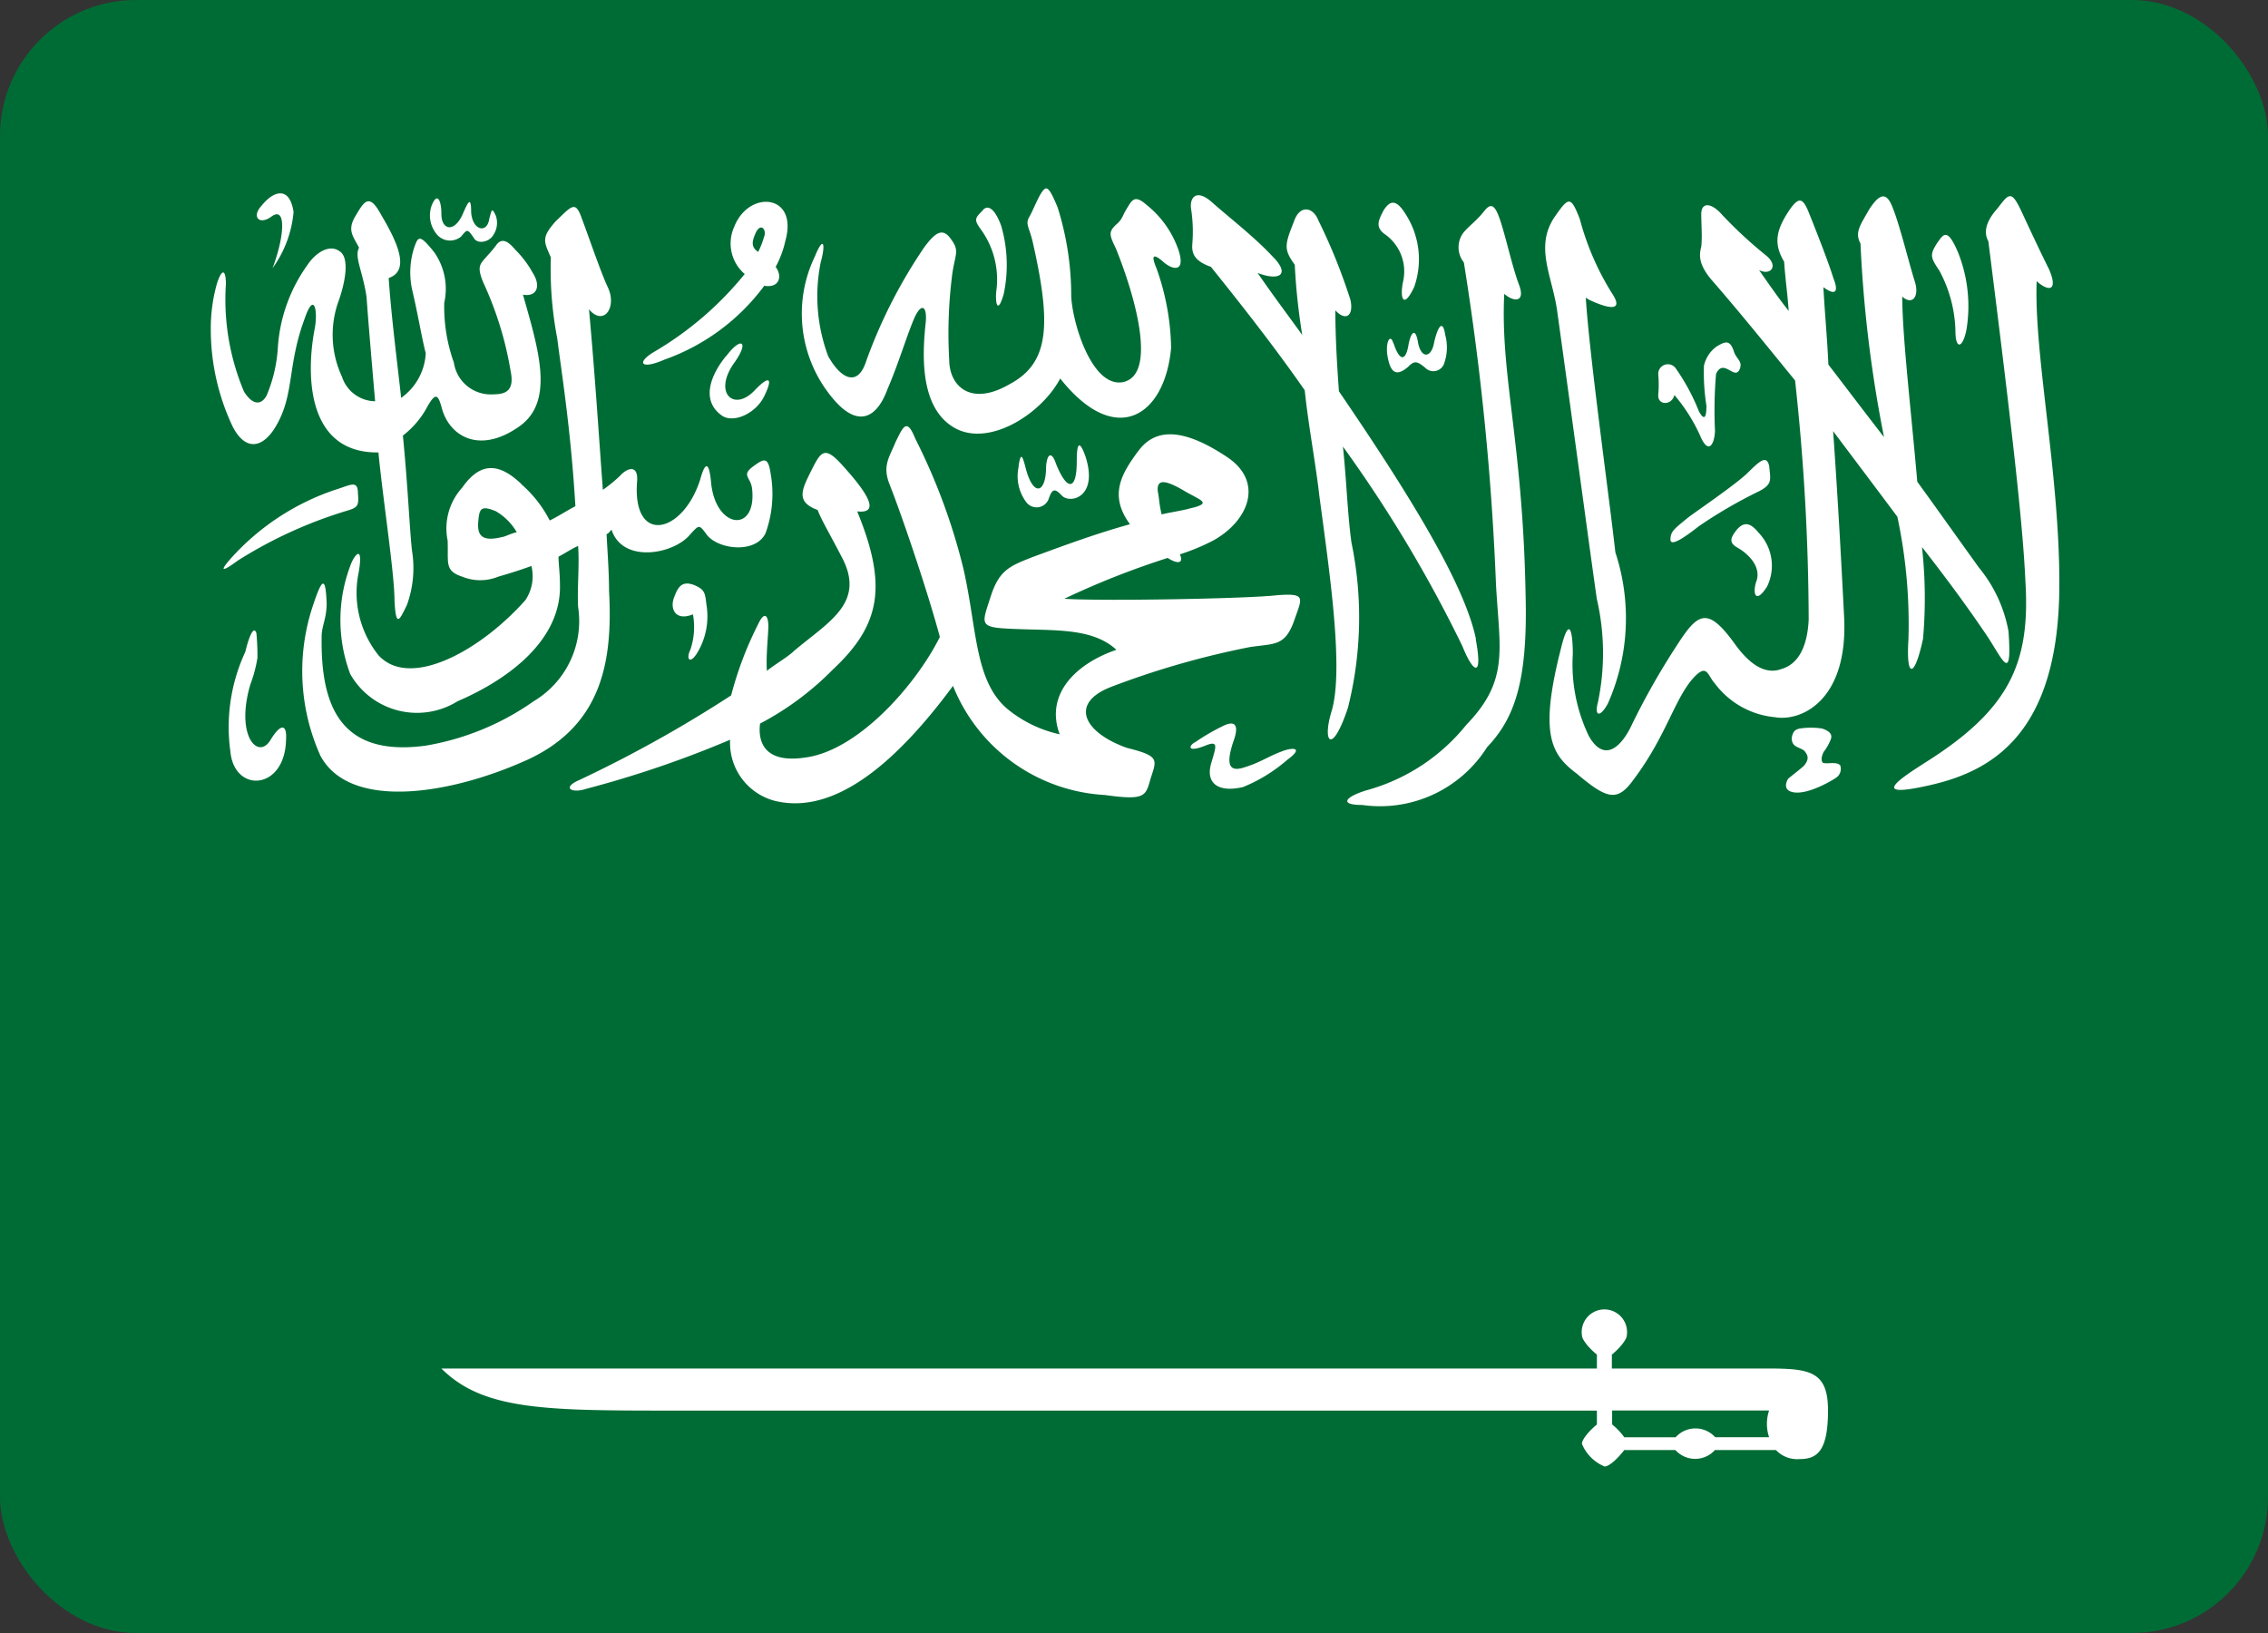
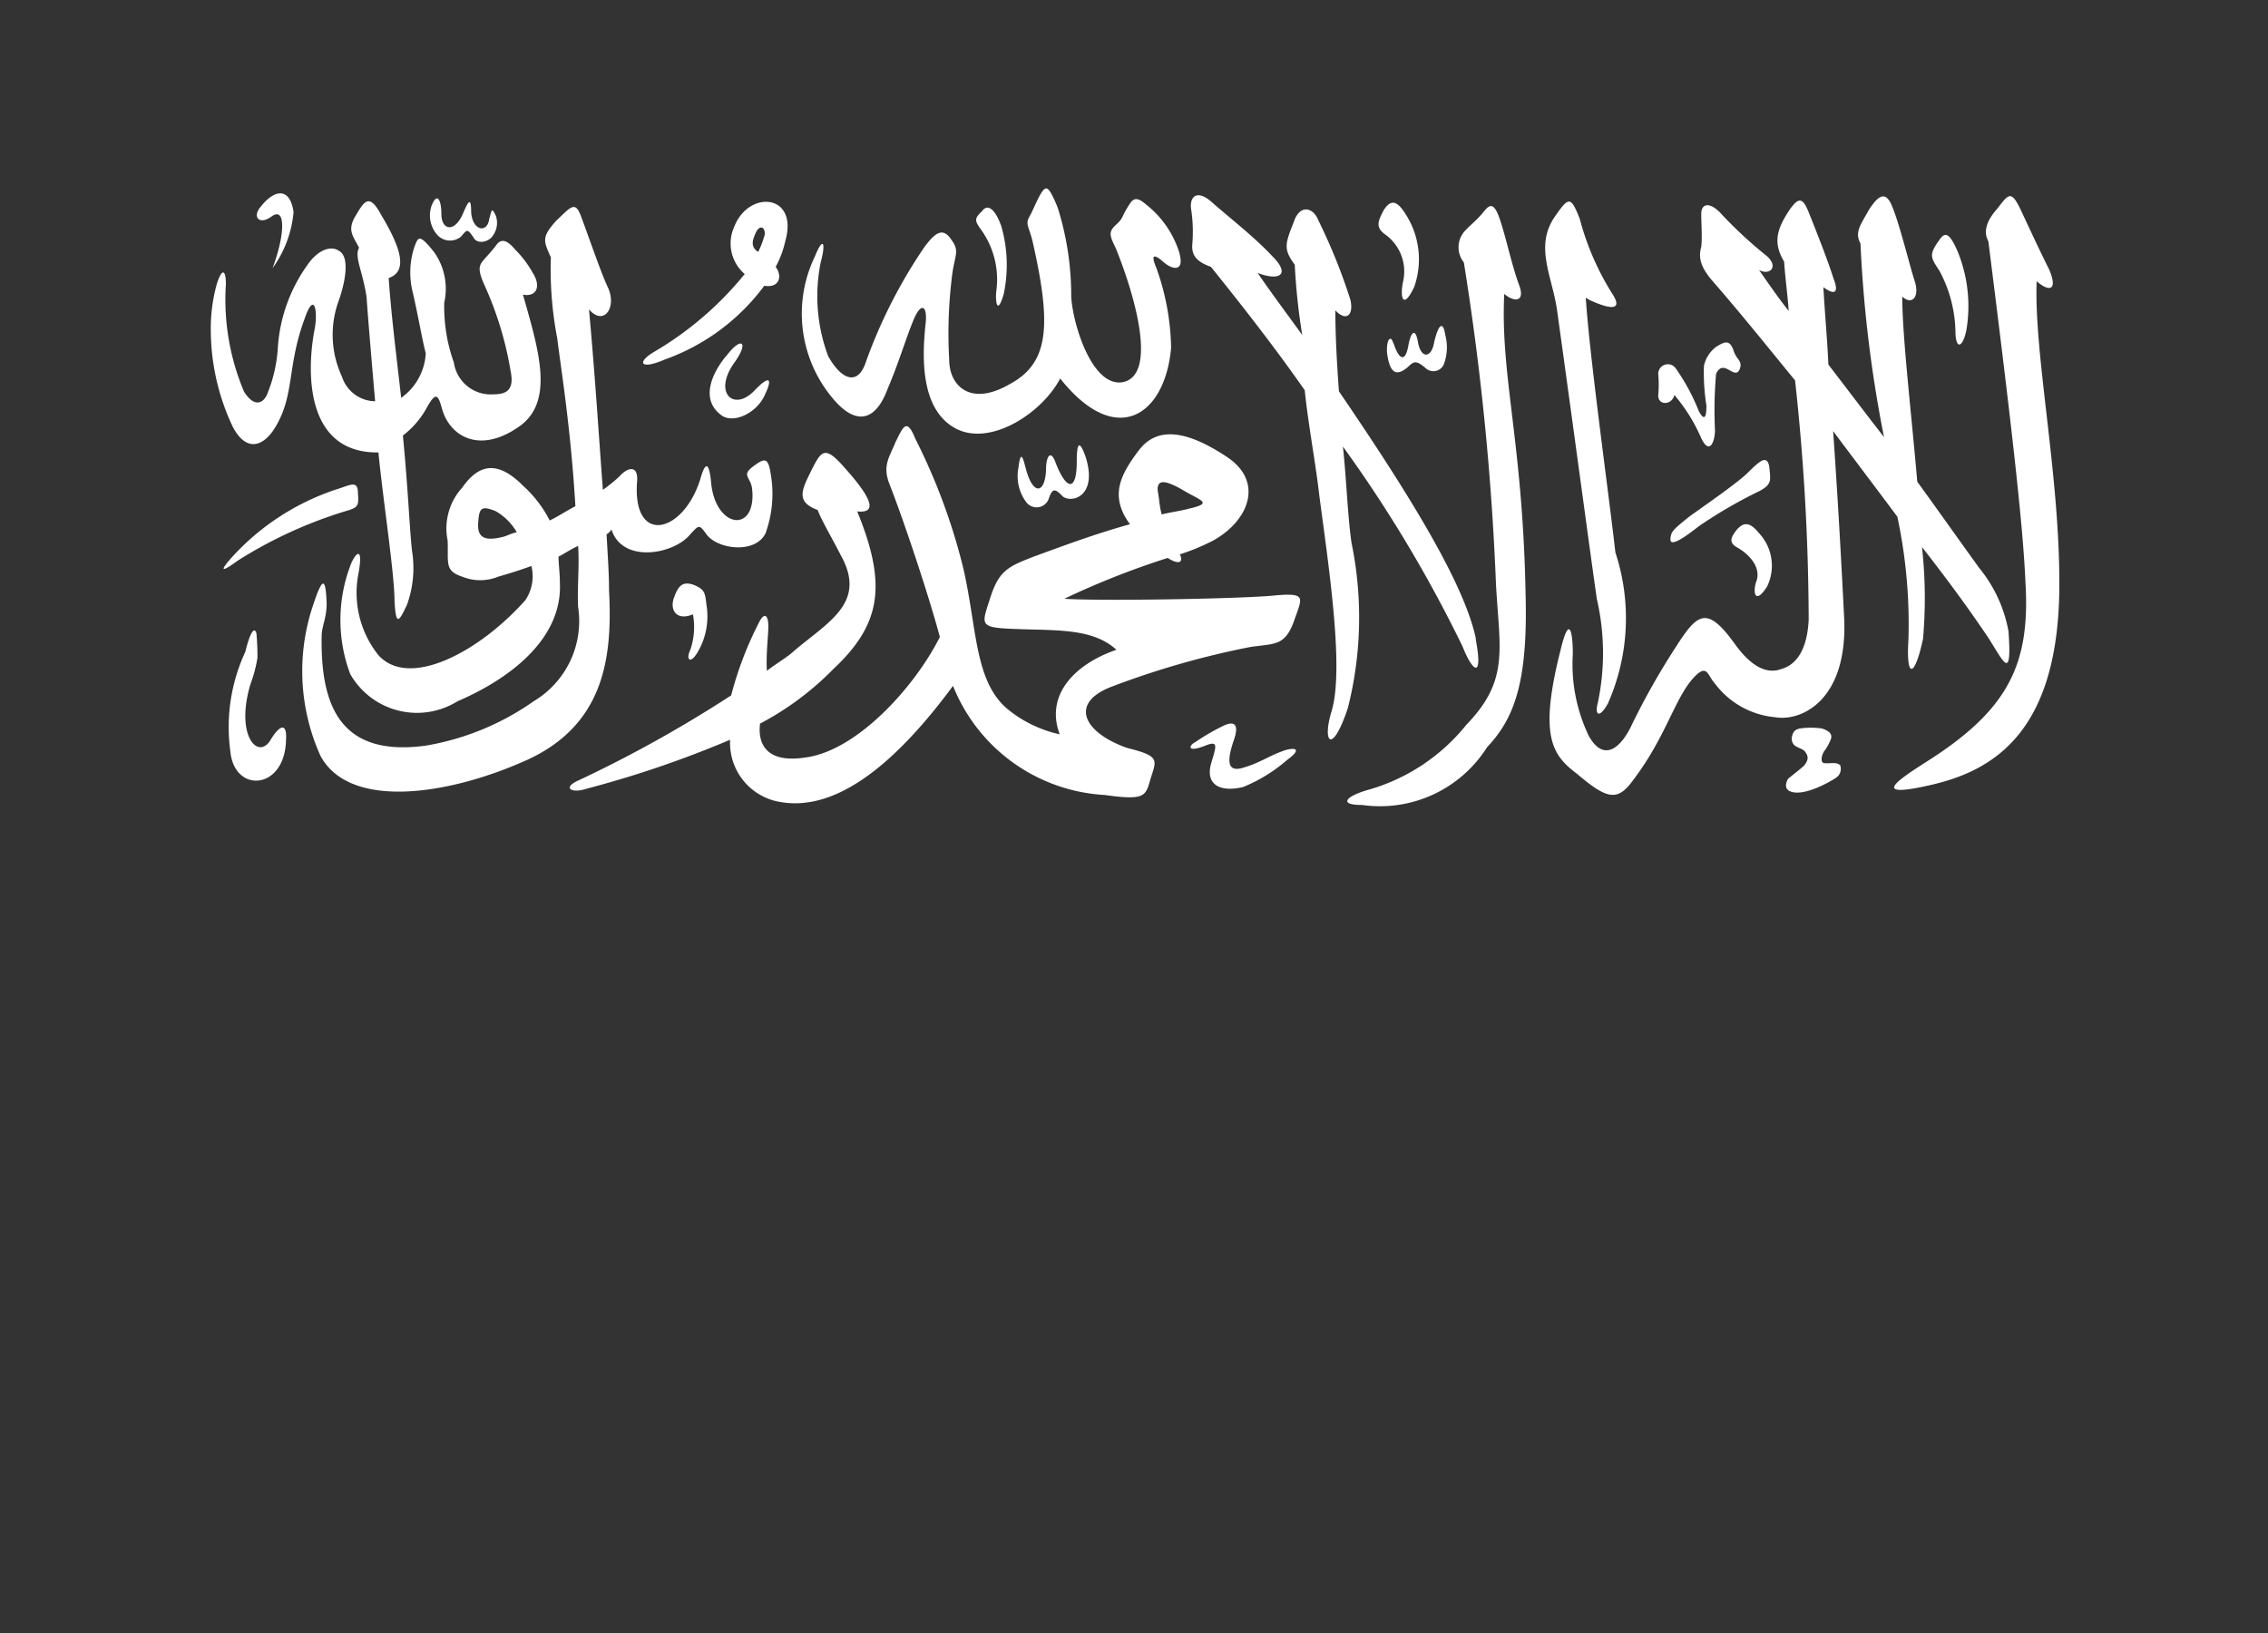
<svg xmlns="http://www.w3.org/2000/svg" width="50" height="36" viewBox="0 0 50 36">
  <rect x="0" y="0" width="50" height="36" fill="#333333" stroke="none" />
  <g id="saudi_flag" transform="translate(496 -17774)">
-     <rect id="Rectangle_11540" data-name="Rectangle 11540" width="50" height="36" rx="3" transform="translate(-496 17774)" fill="#006c35" />
    <g id="Flag_of_Saudi_Arabia__type_2_" data-name="Flag_of_Saudi_Arabia_(type_2)" transform="translate(-491.355 17778.156)">
-       <path id="Path_154987" data-name="Path 154987" d="M3267.2,4755.035h-1.132c-.126.165-.323.362-.433.362a.915.915,0,0,1-.5-.5c0-.1.173-.3.33-.425v-.307h-20.521c-2.7,0-4.049-.023-4.953-.928h25.474v-.307c-.15-.118-.33-.322-.33-.425a.5.5,0,1,1,.99,0c0,.1-.181.307-.33.425v.307h3.46c.928,0,1.305.078,1.305.928,0,.9-.244,1.069-.629,1.069a.642.642,0,0,1-.519-.2h-1.344a.586.586,0,0,1-.873,0Zm.873-.283h1.188a.934.934,0,0,1,0-.589h-3.46v.307a1.523,1.523,0,0,1,.268.283h1.132a.586.586,0,0,1,.873,0Z" transform="translate(-3234.905 -4727.224)" fill="#fff" />
      <path id="Path_154988" data-name="Path 154988" d="M2627.129,1740.391c.079.094.126.181-.008.338-.126.11-.212.173-.346.283-.055.094-.094.244.086.291.346.094.983-.314.983-.322a.233.233,0,0,0,.079-.267c-.079-.079-.244-.031-.354-.047-.055,0-.086-.1-.007-.251a1.066,1.066,0,0,0,.149-.26c.047-.11,0-.189-.189-.252a1.692,1.692,0,0,0-.487,0c-.118.024-.157.079-.181.212C2626.862,1740.321,2627,1740.3,2627.129,1740.391Zm-1.494-4.859c-.11.149-.188.267.024.385s.55.417.409.763c-.079.267,0,.48.244.094a1.05,1.05,0,0,0-.188-1.187C2625.911,1735.32,2625.769,1735.375,2625.635,1735.532Zm6.62-5.488c.3.26.464.181.275-.259-.22-.44-.432-.9-.629-1.321-.212-.44-.267-.338-.511-.024-.275.307-.3.542-.2.723.519,4.112.763,6.259.817,7.5.11,1.808-.354,2.823-2.2,3.986-.6.385-1.274.826.165.488,1.345-.322,2.783-1.172,2.783-4.419C2632.759,1734.274,2632.193,1731.656,2632.255,1730.044Zm-2.2-.833c-.165.26-.134.315.055.6a2.94,2.94,0,0,1,.354,1.321c0,.44.165.385.244-.024a3.191,3.191,0,0,0-.189-1.706C2630.274,1728.826,2630.188,1729.03,2630.054,1729.211Zm1.581,8.562a3.065,3.065,0,0,0-.653-1.415c-.487-.676-.928-1.3-1.36-1.895-.134-1.549-.331-3.208-.331-4.08.22.2.385,0,.275-.338s-.33-1.242-.488-1.627c-.141-.37-.3-.291-.519.047-.189.338-.323.5-.189.747a28.349,28.349,0,0,0,.519,4.269c-.44-.566-.849-1.109-1.227-1.6-.024-.566-.079-1.132-.11-1.706.244.181.354.134.22-.2-.11-.362-.409-1.116-.542-1.447s-.22-.338-.409-.079c-.3.44-.385.747-.134,1.164.023.362.079.747.1,1.085-.244-.307-.457-.621-.653-.9.244.126.44-.079.165-.314a9.535,9.535,0,0,1-.975-.9c-.244-.283-.464-.283-.464-.024s.024.487,0,.723c-.055.2-.055.417.268.778.629.724,1.227,1.47,1.8,2.17a49.427,49.427,0,0,1,.3,5.276c-.031.621-.244.983-.6,1.085-.354.134-.708-.1-1.038-.566-.6-.826-.81-.668-1.274.055a16.035,16.035,0,0,0-.982,1.73c-.212.464-.6.881-.952.26a3.65,3.65,0,0,1-.354-1.808c0-.5-.079-.881-.267-.1-.487,1.911-.188,2.327.354,2.736.676.574.9.621,1.25.134.708-.936.9-1.761,1.305-2.225.322-.362.322-.079.487.1a1.867,1.867,0,0,0,1.329.747c.574.1,1.6-.362,1.525-2.17-.055-1.085-.133-2.563-.244-4.136.543.723,1.03,1.368,1.416,1.887a11.336,11.336,0,0,1,.244,2.713c-.055.857.134.857.322-.024a10.267,10.267,0,0,0-.023-2.021c.731.936,1.164,1.557,1.462,2C2631.524,1738.426,2631.713,1738.89,2631.635,1737.773Zm-7.454-2.036c0-.181.086-.236.409-.5.275-.2,1.038-.723,1.282-.959s.432-.44.487-.149c.023.283.079.385-.22.542a10.455,10.455,0,0,0-1.329.771C2624.535,1735.658,2624.181,1735.917,2624.181,1735.737Zm.086-3.184c-.055.236-.386.236-.354-.024a2.45,2.45,0,0,0,0-.417.212.212,0,0,1,.377-.157,4.559,4.559,0,0,1,.519.959c.11.2.165.157.165-.126a4.6,4.6,0,0,1-.055-.88.713.713,0,0,1,.268-.417c.2-.126.3-.157.385.079.055.2.212.228.133.417-.11.251-.354-.26-.519.1a9.422,9.422,0,0,0-.024,1.242c0,.228-.11.566-.3.181A3.762,3.762,0,0,0,2624.268,1732.552Zm-1.879-2.1c.385.181.794.291.5-.149a5.972,5.972,0,0,1-.707-1.635c-.2-.511-.244-.488-.551-.047-.456.668-.047,1.321.055,2.091.385,2.768.763,5.59.873,6.337a5.29,5.29,0,0,1,.023,2.28c-.078.283.032.362.22.024a4.642,4.642,0,0,0,.165-3.334c-.133-1.2-.574-4.348-.652-5.614m-1.792-.079c.212.181.464.181.322-.2s-.244-.857-.377-1.3-.22-.542-.385-.338c-.188.236-.322.315-.456.472a.535.535,0,0,0,0,.668,59.516,59.516,0,0,1,.708,7.092c.079,1.447.3,2.115-.652,3.1a4.268,4.268,0,0,1-2.123,1.423c-.519.141-.731.346-.173.346a2.791,2.791,0,0,0,2.752-1.274c.605-.637.9-1.447.849-3.365C2620.926,1733.582,2620.43,1732.136,2620.517,1730.327Zm-6.825,9.883a4.7,4.7,0,0,1,.621-.362c.22-.11.385-.078.22.362-.165.511-.079.668.275.542.322-.1.511-.236.786-.338.244-.1.519-.1.133.181a3.467,3.467,0,0,1-.975.6c-.542.126-.818-.079-.708-.5.11-.385.189-.543-.133-.409C2613.527,1740.438,2613.559,1740.289,2613.692,1740.21Zm4.379-8.8c.1.314.244.464.322.079.055-.338.165-.44.22-.079.079.362.3.314.354-.024.079-.338.188-.519.244-.157a1.06,1.06,0,0,1-.031.645.251.251,0,0,1-.409.079c-.188-.157-.244-.157-.377-.024-.3.26-.409.079-.464-.283C2617.907,1731.334,2618.017,1731.208,2618.072,1731.412Zm1.816,6.518c-.244-1.164-1.36-3.027-3.02-5.457-.047-.645-.079-1.242-.079-1.785.244.26.409.1.331-.236a12.577,12.577,0,0,0-.708-1.753c-.11-.283-.409-.362-.542.047-.2.5-.22.6.024.936a14.054,14.054,0,0,0,.165,1.549c-.3-.417-.684-.928-.983-1.368.464.181.739.047.33-.362-.409-.44-.983-.88-1.336-1.195s-.511-.1-.456.181a3.282,3.282,0,0,1,.023.723c-.023.236.055.393.409.519.708.88,1.416,1.785,2.068,2.72.079.77.244,1.627.322,2.327.22,1.651.542,3.8.275,4.733-.22.7,0,1.006.354-.055a8.149,8.149,0,0,0,.079-3.648c-.086-.613-.11-1.392-.188-2.115a29.509,29.509,0,0,1,2.634,4.4C2619.833,1738.685,2620.053,1738.811,2619.888,1737.93Zm-2.037-9.443c-.11.212-.188.362.024.519a1,1,0,0,1,.409,1.038c-.079.362,0,.645.244.126a1.835,1.835,0,0,0-.188-1.6C2618.119,1728.2,2617.985,1728.283,2617.852,1728.488Zm-8.043,5.645a.958.958,0,0,0,.157.771.285.285,0,0,0,.5-.047c.079-.236.134-.259.3-.079.189.181.81.024.511-.881-.133-.362-.188-.283-.188.126,0,.653-.22.653-.464.031-.079-.236-.188-.236-.212.079,0,.59-.275.668-.44.071C2609.911,1733.952,2609.863,1733.74,2609.809,1734.133Zm3.75.928c.566-.126.244-.181-.141-.417-.4-.228-.566-.228-.543.032.032.149.032.307.086.511C2613.15,1735.139,2613.338,1735.115,2613.559,1735.061Zm-1.116-1.266c.432-.6,1.14-.417,1.958.126s.488,1.4-.3,1.84a4.666,4.666,0,0,1-.739.307c.086.181-.024.236-.268.079a18.094,18.094,0,0,0-2.28.9c.786.055,4.049,0,4.7-.079.652-.047.542.055.354.6-.2.519-.409.464-.951.542a18.6,18.6,0,0,0-3.074.881c-.928.362-.6,1.006.354,1.344.731.181.653.259.52.676-.11.385-.11.488-1.007.362a3.833,3.833,0,0,1-3.349-2.406c-1.353,1.832-2.689,2.846-3.939,2.532a1.32,1.32,0,0,1-.975-1.344,23.181,23.181,0,0,1-3.185,1.085c-.3.1-.542-.024-.133-.2a28.137,28.137,0,0,0,3.341-1.863,7.794,7.794,0,0,1,.6-1.58c.134-.283.22-.181.22.055,0,.181-.055.645-.032.983.2-.157.464-.307.6-.44.763-.645,1.6-1.061,1.038-2.091-.244-.472-.44-.8-.519-1.014-.488-.181-.354-.44-.134-.881s.3-.542.731-.047c.629.7.708,1.006.275.959.676,1.651.511,2.508-.542,3.491a6.466,6.466,0,0,1-1.6,1.187c-.055.441.134.881,1,.747,1.148-.149,2.422-1.573,2.964-2.657-.244-.912-.786-2.54-1.109-3.365-.165-.417,0-.6.134-.936.165-.33.244-.543.433-.071a13.374,13.374,0,0,1,1.062,2.87c.3,1.321.244,2.453.951,3.074a2.733,2.733,0,0,0,1.171.574c-.33-.881.354-1.557,1.25-1.863-.542-.5-1.392-.417-2.343-.464-.7-.031-.621-.11-.432-.7s.409-.676.928-.881c.708-.26,1.407-.519,2.146-.723C2611.79,1734.754,2612.088,1734.282,2612.442,1733.795Zm-3.428-5.307c-.188.181-.188.212-.023.44a1.88,1.88,0,0,1,.322,1.345c-.023.259.031.519.165.055a3.092,3.092,0,0,0-.055-1.5C2609.29,1728.44,2609.125,1728.338,2609.014,1728.488Zm-3.7,1.014a2.9,2.9,0,0,0,.487,3.231c.519.543.9.283,1.117-.314.244-.566.409-1.132.574-1.525s.3-.307.267.055c-.079.723-.134,1.887.629,2.327s1.926-.307,2.335-1.085c1.227,1.549,2.311.826,2.445-.676a5.447,5.447,0,0,0-.322-1.753c-.133-.314-.055-.314.134-.157.188.181.519.283.354-.236a2.177,2.177,0,0,0-.708-1.006c-.267-.236-.322-.1-.433.079s-.086.228-.243.362c-.165.157-.142.228,0,.519.456,1.132.9,2.791.157,2.948-.676.126-1.109-1.274-1.141-1.887a6.472,6.472,0,0,0-.3-1.966c-.118-.283-.188-.417-.252-.417-.11,0-.267.448-.369.621s0,.228.079.59c.409,1.816.354,2.642-.519,3.106-.865.5-1.329.031-1.329-.542a10.192,10.192,0,0,1,.055-1.785c.055-.519.188-.59,0-.849-.189-.291-.354-.181-.6.149a11.17,11.17,0,0,0-1.282,2.508c-.189.6-.566.393-.841-.1a3.766,3.766,0,0,1-.165-2.068C2605.563,1729.211,2605.508,1729.03,2605.319,1729.5Zm-1.116-.44c.055-.157-.079-.315-.189-.079-.079.181-.11.307.055.417A1.717,1.717,0,0,0,2604.2,1729.062Zm-.653-.236c.33-.8,1.415-.7,1.117.338a2.149,2.149,0,0,1-.212.566c.157.212.079.472-.251.417a4.681,4.681,0,0,1-2.2,1.628c-.542.236-.621.055-.212-.181a7.361,7.361,0,0,0,1.981-1.706A.886.886,0,0,1,2603.55,1728.826Zm-.188,2.87c-.323.393-.566.959-.11,1.3.251.2.763-.024.952-.417.2-.409.11-.464-.212-.126-.464.487-.928.047-.44-.621C2603.88,1731.365,2603.691,1731.255,2603.361,1731.7Zm-.731,5.692a1.546,1.546,0,0,1-.055.778c-.11.228,0,.338.166.047a1.556,1.556,0,0,0,.188-1.03c-.031-.259-.031-.338-.275-.44-.267-.1-.354.047-.433.259C2602.111,1737.262,2602.245,1737.545,2602.63,1737.388Zm-4.19-1.706c-.488.126-.566-.055-.542-.338s.055-.362.385-.228a1.28,1.28,0,0,1,.464.464C2598.636,1735.6,2598.526,1735.658,2598.439,1735.682Zm.409-1.164c-.487-.464-.9-.5-1.305.079a1.334,1.334,0,0,0-.322,1.163c.023.488-.079.668.322.8a1.05,1.05,0,0,0,.794,0c.189-.055.456-.134.731-.236a.941.941,0,0,1-.134.755c-1.006,1.132-2.555,1.966-3.239,1.211a2.206,2.206,0,0,1-.433-1.832c.11-.653-.11-.362-.188-.134a3.389,3.389,0,0,0,0,2.382,1.693,1.693,0,0,0,2.367.6c1.164-.5,2.3-1.376,2.256-2.587,0-.236-.031-.44-.031-.6.11-.055.3-.181.432-.236.032.417-.023.936,0,1.344a2.056,2.056,0,0,1-.975,2.076,5.813,5.813,0,0,1-2.391.983c-1.879.252-2.312-.881-2.288-2.406,0-.236.11-.393.11-.731-.023-.645-.11-.543-.322.11a4.542,4.542,0,0,0,.188,3.255c.653,1.2,2.854.857,4.568.079,1.683-.778,1.871-2.249,1.792-3.727,0-.385-.031-.8-.055-1.242.055-.024.079-.071.11-.1.244.755,1.383.542,1.737.1.189-.2.189-.228.354,0,.244.338,1.085.44,1.305-.024a2.547,2.547,0,0,0,.11-1.321c-.055-.362-.141-.33-.385-.149-.267.2-.055.228-.023.487.11.983-.787.9-.9-.1-.055-.621-.165-.385-.243-.1-.386,1.211-1.5,1.447-1.392.047.032-.409-.244-.283-.377-.126a3.185,3.185,0,0,1-.377.307c-.086-1.132-.165-2.429-.306-3.978.33.385.629-.055.409-.5-.157-.338-.409-1.085-.566-1.5-.142-.409-.22-.283-.574.055-.322.362-.268.44-.11.8a8.045,8.045,0,0,0,.141,1.785c.079.645.3,1.989.4,3.7-.158.079-.4.236-.566.314A2.675,2.675,0,0,0,2598.848,1734.518Zm-5.842,3.286c.023.26.023.44.023.543a3.006,3.006,0,0,1-.157.59c-.33,1.116.157,1.659.433,1.242.244-.409.377-.362.354-.024-.023,1.117-1.14,1.187-1.227.26a3.936,3.936,0,0,1,.33-2.2C2592.841,1737.883,2592.951,1737.624,2593.006,1737.8Zm-.574-1.635a5.4,5.4,0,0,1,2.312-1.525c.33-.1.5-.228.5.079.023.283,0,.314-.275.393a9.776,9.776,0,0,0-2.367,1.085C2592.385,1736.358,2592.11,1736.539,2592.432,1736.169Zm4.435-7.784a.647.647,0,0,0,.11.621.379.379,0,0,0,.542.055c.133-.157.133-.181.275.024.079.157.346.1.433-.055a.478.478,0,0,0,.055-.432c-.086-.181-.086-.134-.142.071-.047.338-.377.259-.4-.149,0-.393-.086-.181-.2.079-.188.385-.456.307-.456-.031C2597.087,1728.283,2597,1728.047,2596.867,1728.385Zm-1.171,5.433c.086.936.354,2.666.354,3.263.031.621.11.44.275.1a2.39,2.39,0,0,0,.11-1.2c-.055-.511-.086-1.368-.2-2.532a1.974,1.974,0,0,0,.5-.566c.212-.393.268-.362.354-.055.157.621.81,1.038,1.683.44.818-.543.464-1.682.11-2.925.3.055.409-.181.212-.487a2.233,2.233,0,0,0-.377-.5c-.134-.157-.275-.283-.409-.126-.11.157-.244.283-.322.385s-.086.2.023.464a7.575,7.575,0,0,1,.6,1.942c.086.417-.079.519-.377.519a.821.821,0,0,1-.873-.7,3.644,3.644,0,0,1-.212-1.321,1.4,1.4,0,0,0-.22-1.109c-.33-.417-.354-.338-.433-.134a1.787,1.787,0,0,0-.055.959c.134.566.212,1.062.3,1.4a1.288,1.288,0,0,1-.542.983c-.086-.778-.22-1.816-.275-2.642.464-.157.22-.747-.166-1.392-.267-.5-.377-.291-.566.024s-.055.44.079.7c-.11.2.079.511.165,1.085.024.362.11,1.392.189,2.3a.78.78,0,0,1-.731-.542,2.183,2.183,0,0,1-.086-1.635c.142-.385.275-.983.031-1.132-.22-.157-.519.024-.708.307a3.515,3.515,0,0,0-.652,1.84,3.2,3.2,0,0,1-.244,1.03c-.11.212-.3.236-.5-.079a5.223,5.223,0,0,1-.4-2.374c0-.314-.086-.362-.2,0a3.623,3.623,0,0,0-.133.991,5.013,5.013,0,0,0,.487,2.162c.3.566.684.44.952-.024.409-.7.244-1.321.628-2.359.22-.645.3-.149.22.236C2594.091,1732.167,2594.146,1733.842,2595.7,1733.818Zm-2.335-4.057c.275-.731.3-1.376-.023-1.14-.275.2-.441,0-.221-.236.268-.338.621-.44.708.134A2.477,2.477,0,0,1,2593.36,1729.761Z" transform="translate(-2592 -1728)" fill="#fff" />
    </g>
  </g>
</svg>